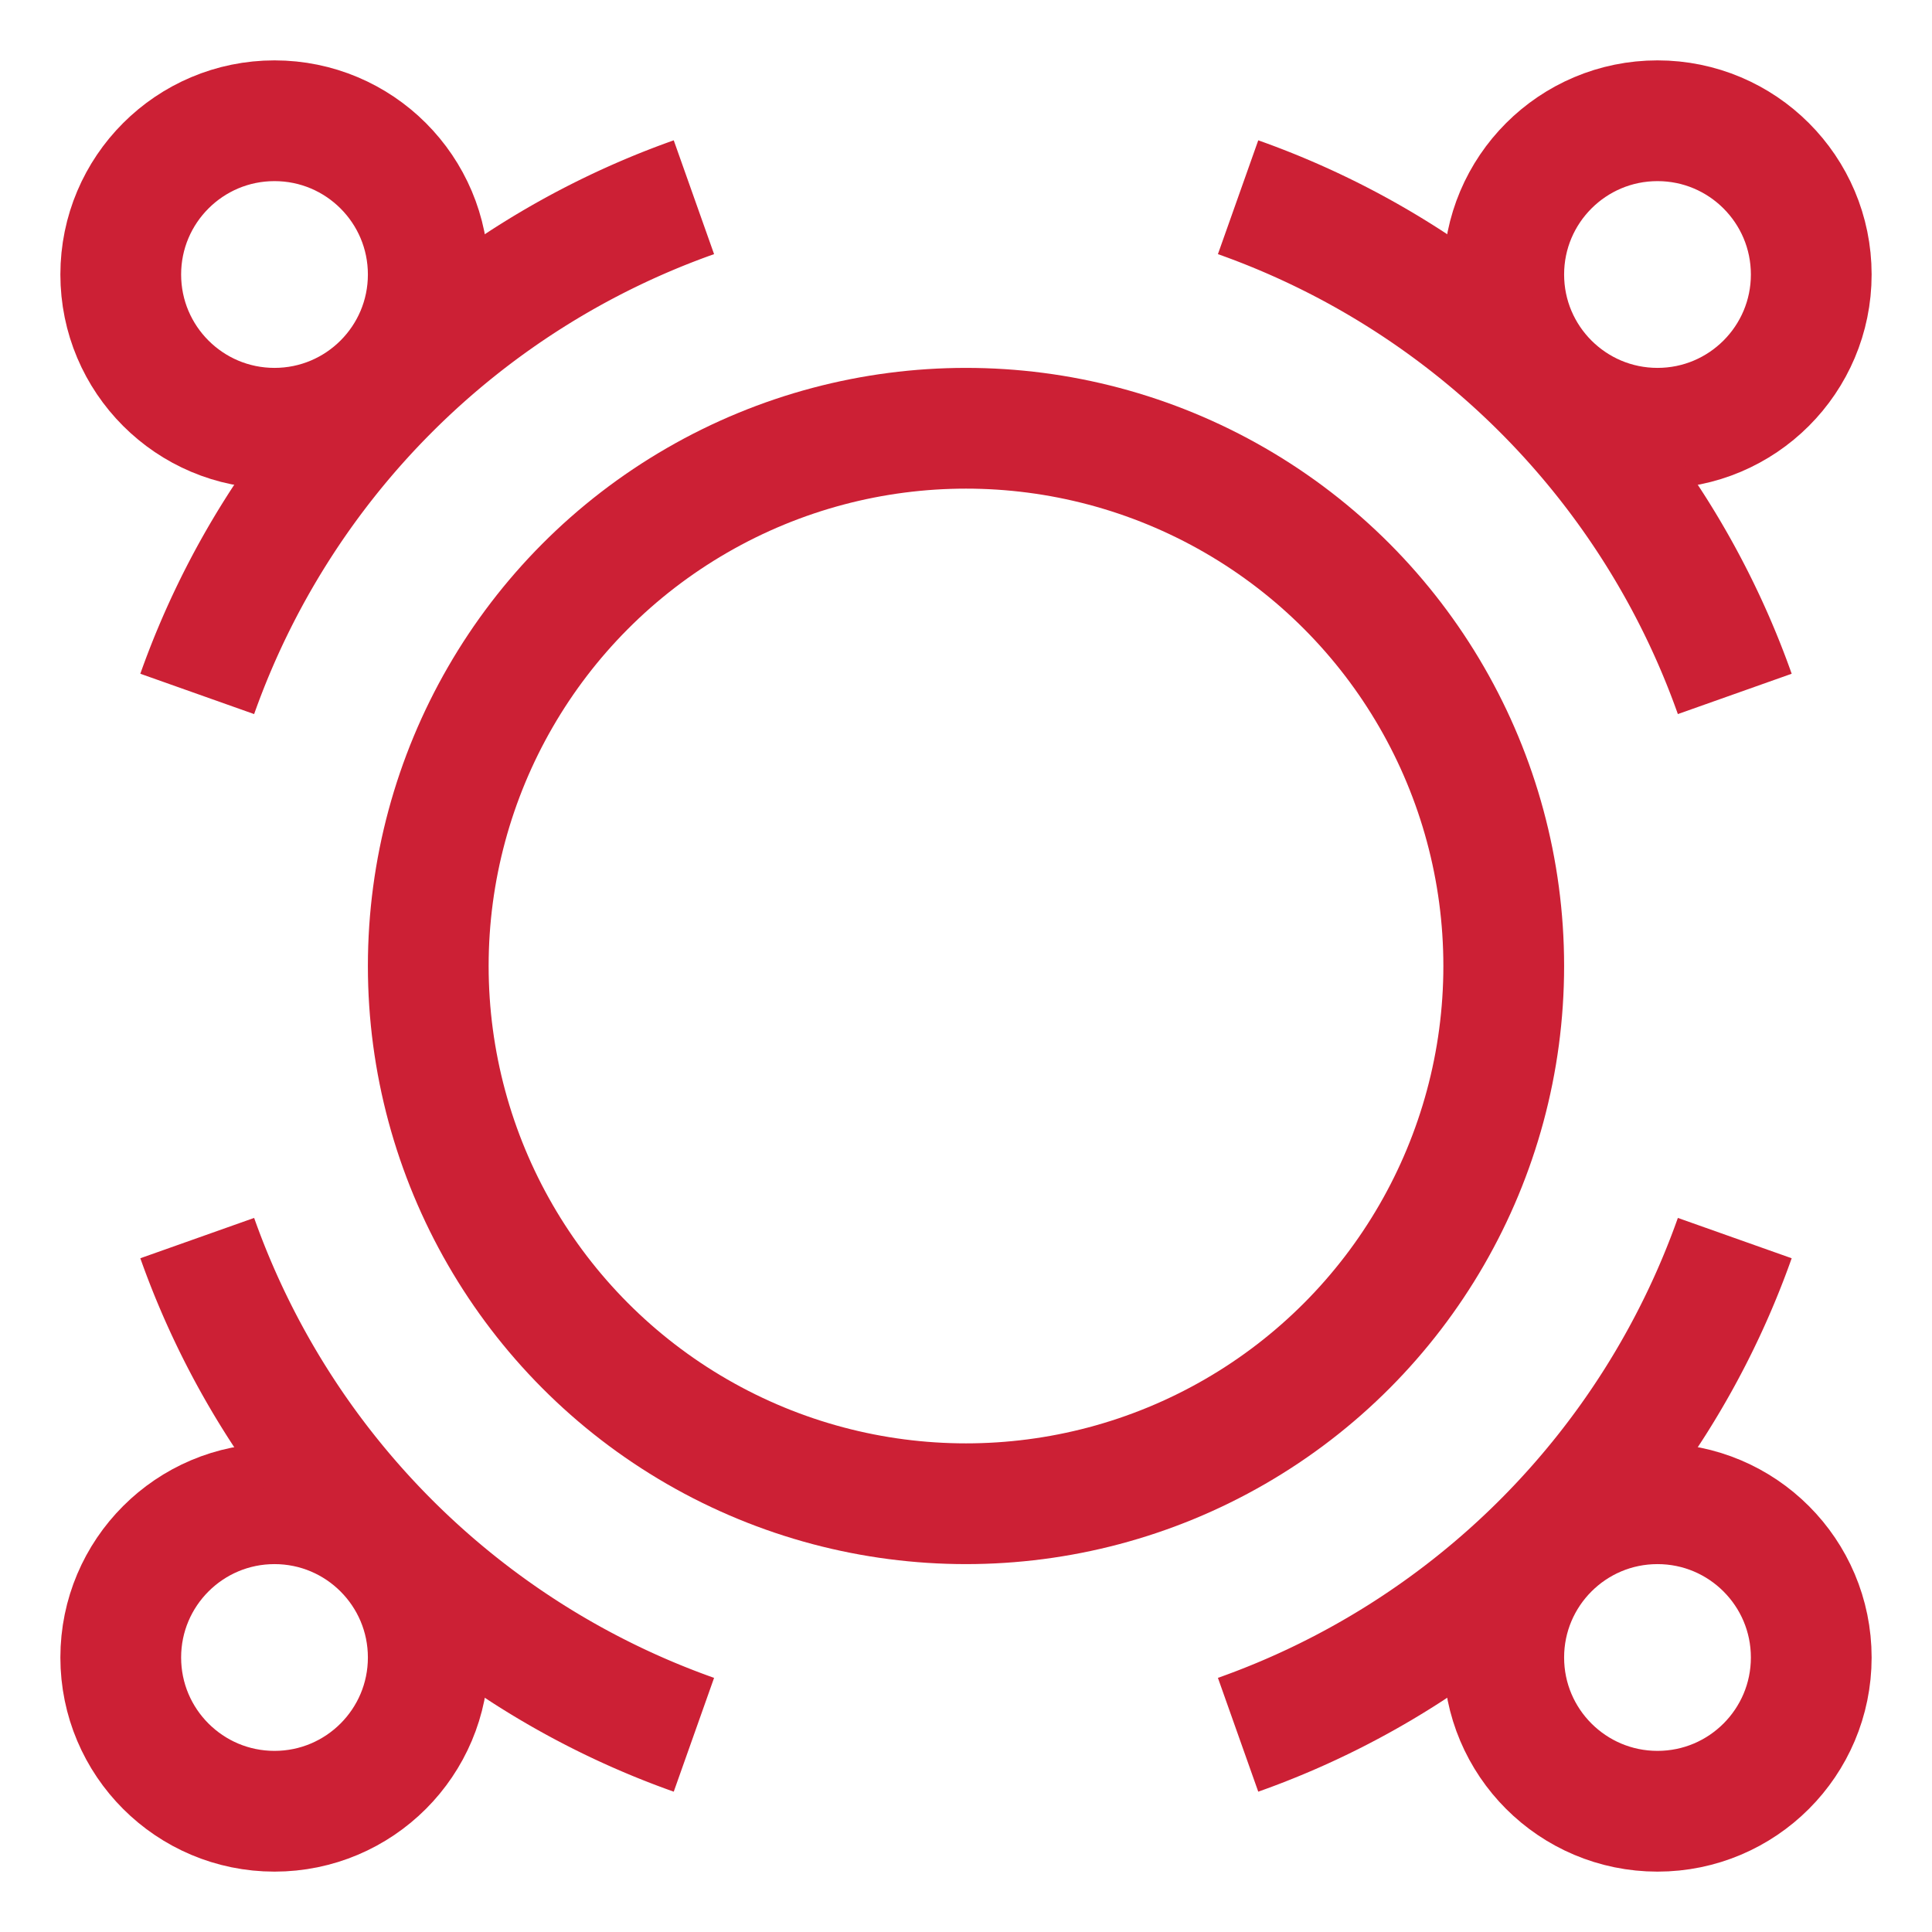
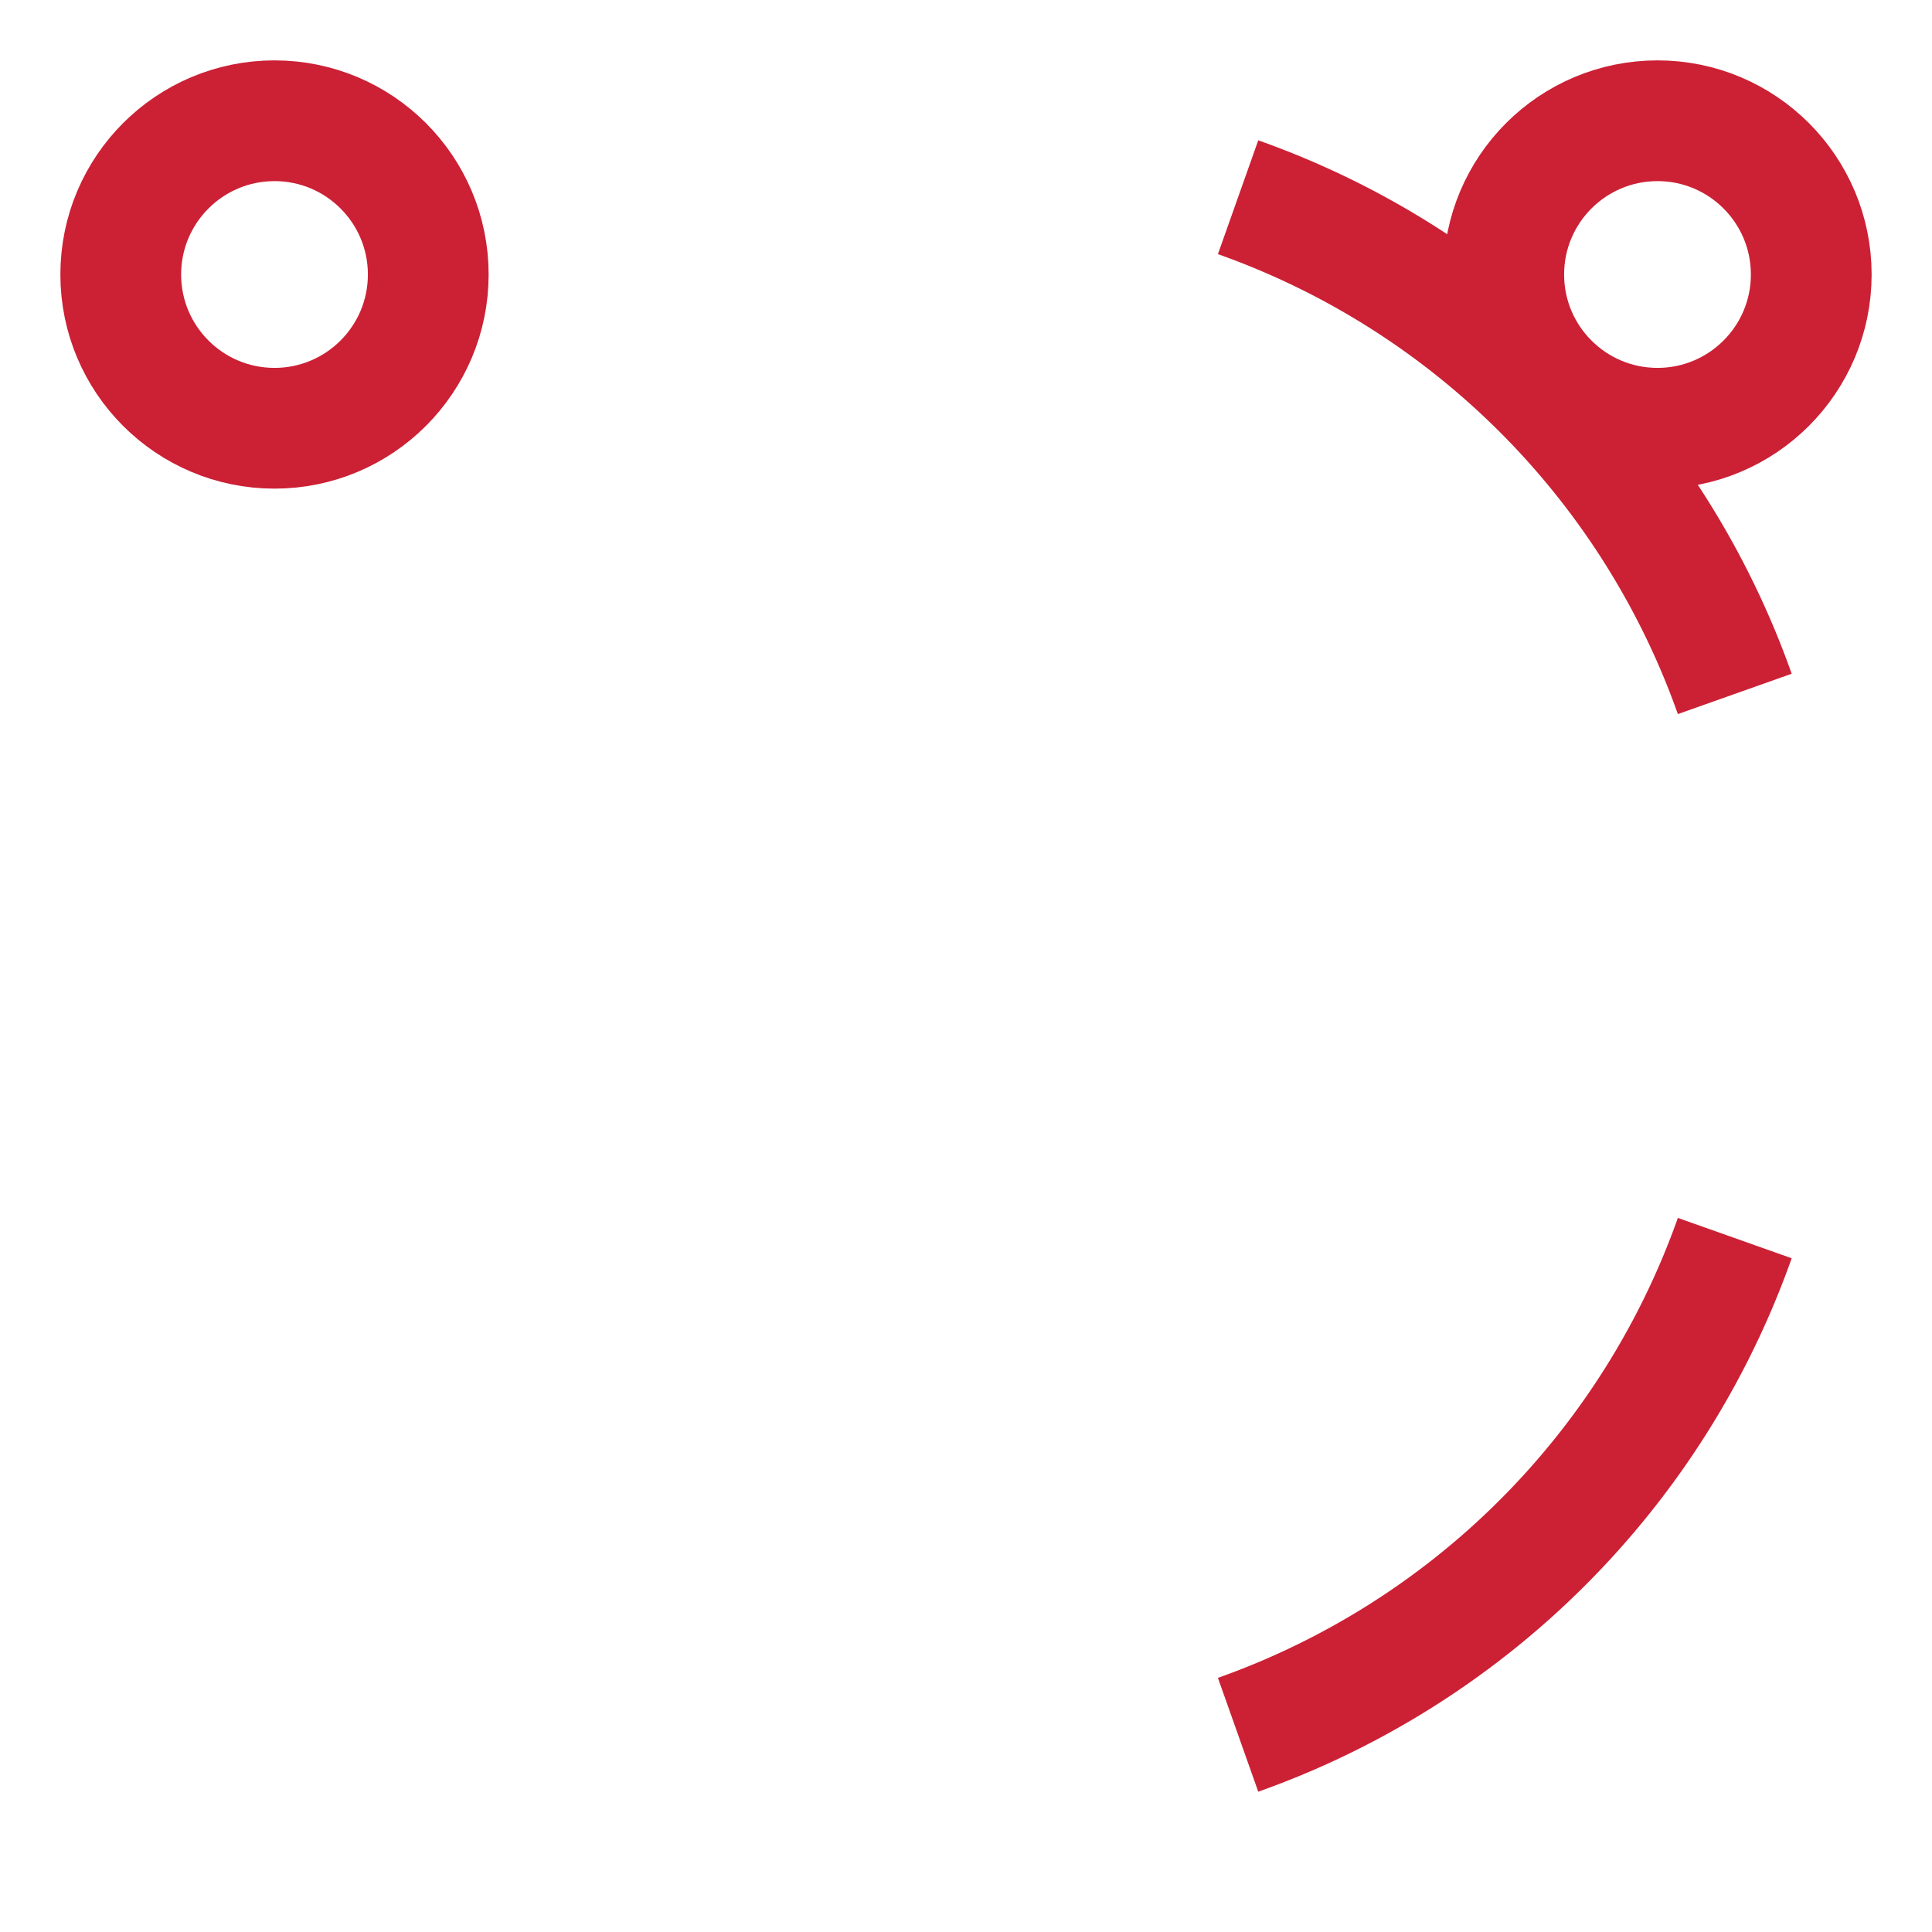
<svg xmlns="http://www.w3.org/2000/svg" id="Layer_1" data-name="Layer 1" viewBox="0 0 24 24" stroke-width="1.5" width="100" height="100" color="#cc2035">
  <defs>
    <style>.cls-63ce74f0ea57ea6c8380068d-1{fill:none;stroke:currentColor;stroke-miterlimit:10;}</style>
  </defs>
  <circle class="cls-63ce74f0ea57ea6c8380068d-1" cx="3.41" cy="3.41" r="1.91" />
-   <circle class="cls-63ce74f0ea57ea6c8380068d-1" cx="20.59" cy="20.59" r="1.91" />
  <circle class="cls-63ce74f0ea57ea6c8380068d-1" cx="20.59" cy="3.41" r="1.91" />
-   <circle class="cls-63ce74f0ea57ea6c8380068d-1" cx="3.41" cy="20.59" r="1.91" />
  <path class="cls-63ce74f0ea57ea6c8380068d-1" d="M15.38,2.45a10.14,10.14,0,0,1,6.17,6.17" />
-   <path class="cls-63ce74f0ea57ea6c8380068d-1" d="M2.45,8.62A10.14,10.14,0,0,1,8.62,2.45" />
-   <path class="cls-63ce74f0ea57ea6c8380068d-1" d="M2.45,15.38a10.14,10.14,0,0,0,6.17,6.17" />
  <path class="cls-63ce74f0ea57ea6c8380068d-1" d="M15.38,21.55a10.14,10.14,0,0,0,6.17-6.17" />
-   <circle class="cls-63ce74f0ea57ea6c8380068d-1" cx="12" cy="12" r="6.68" />
</svg>